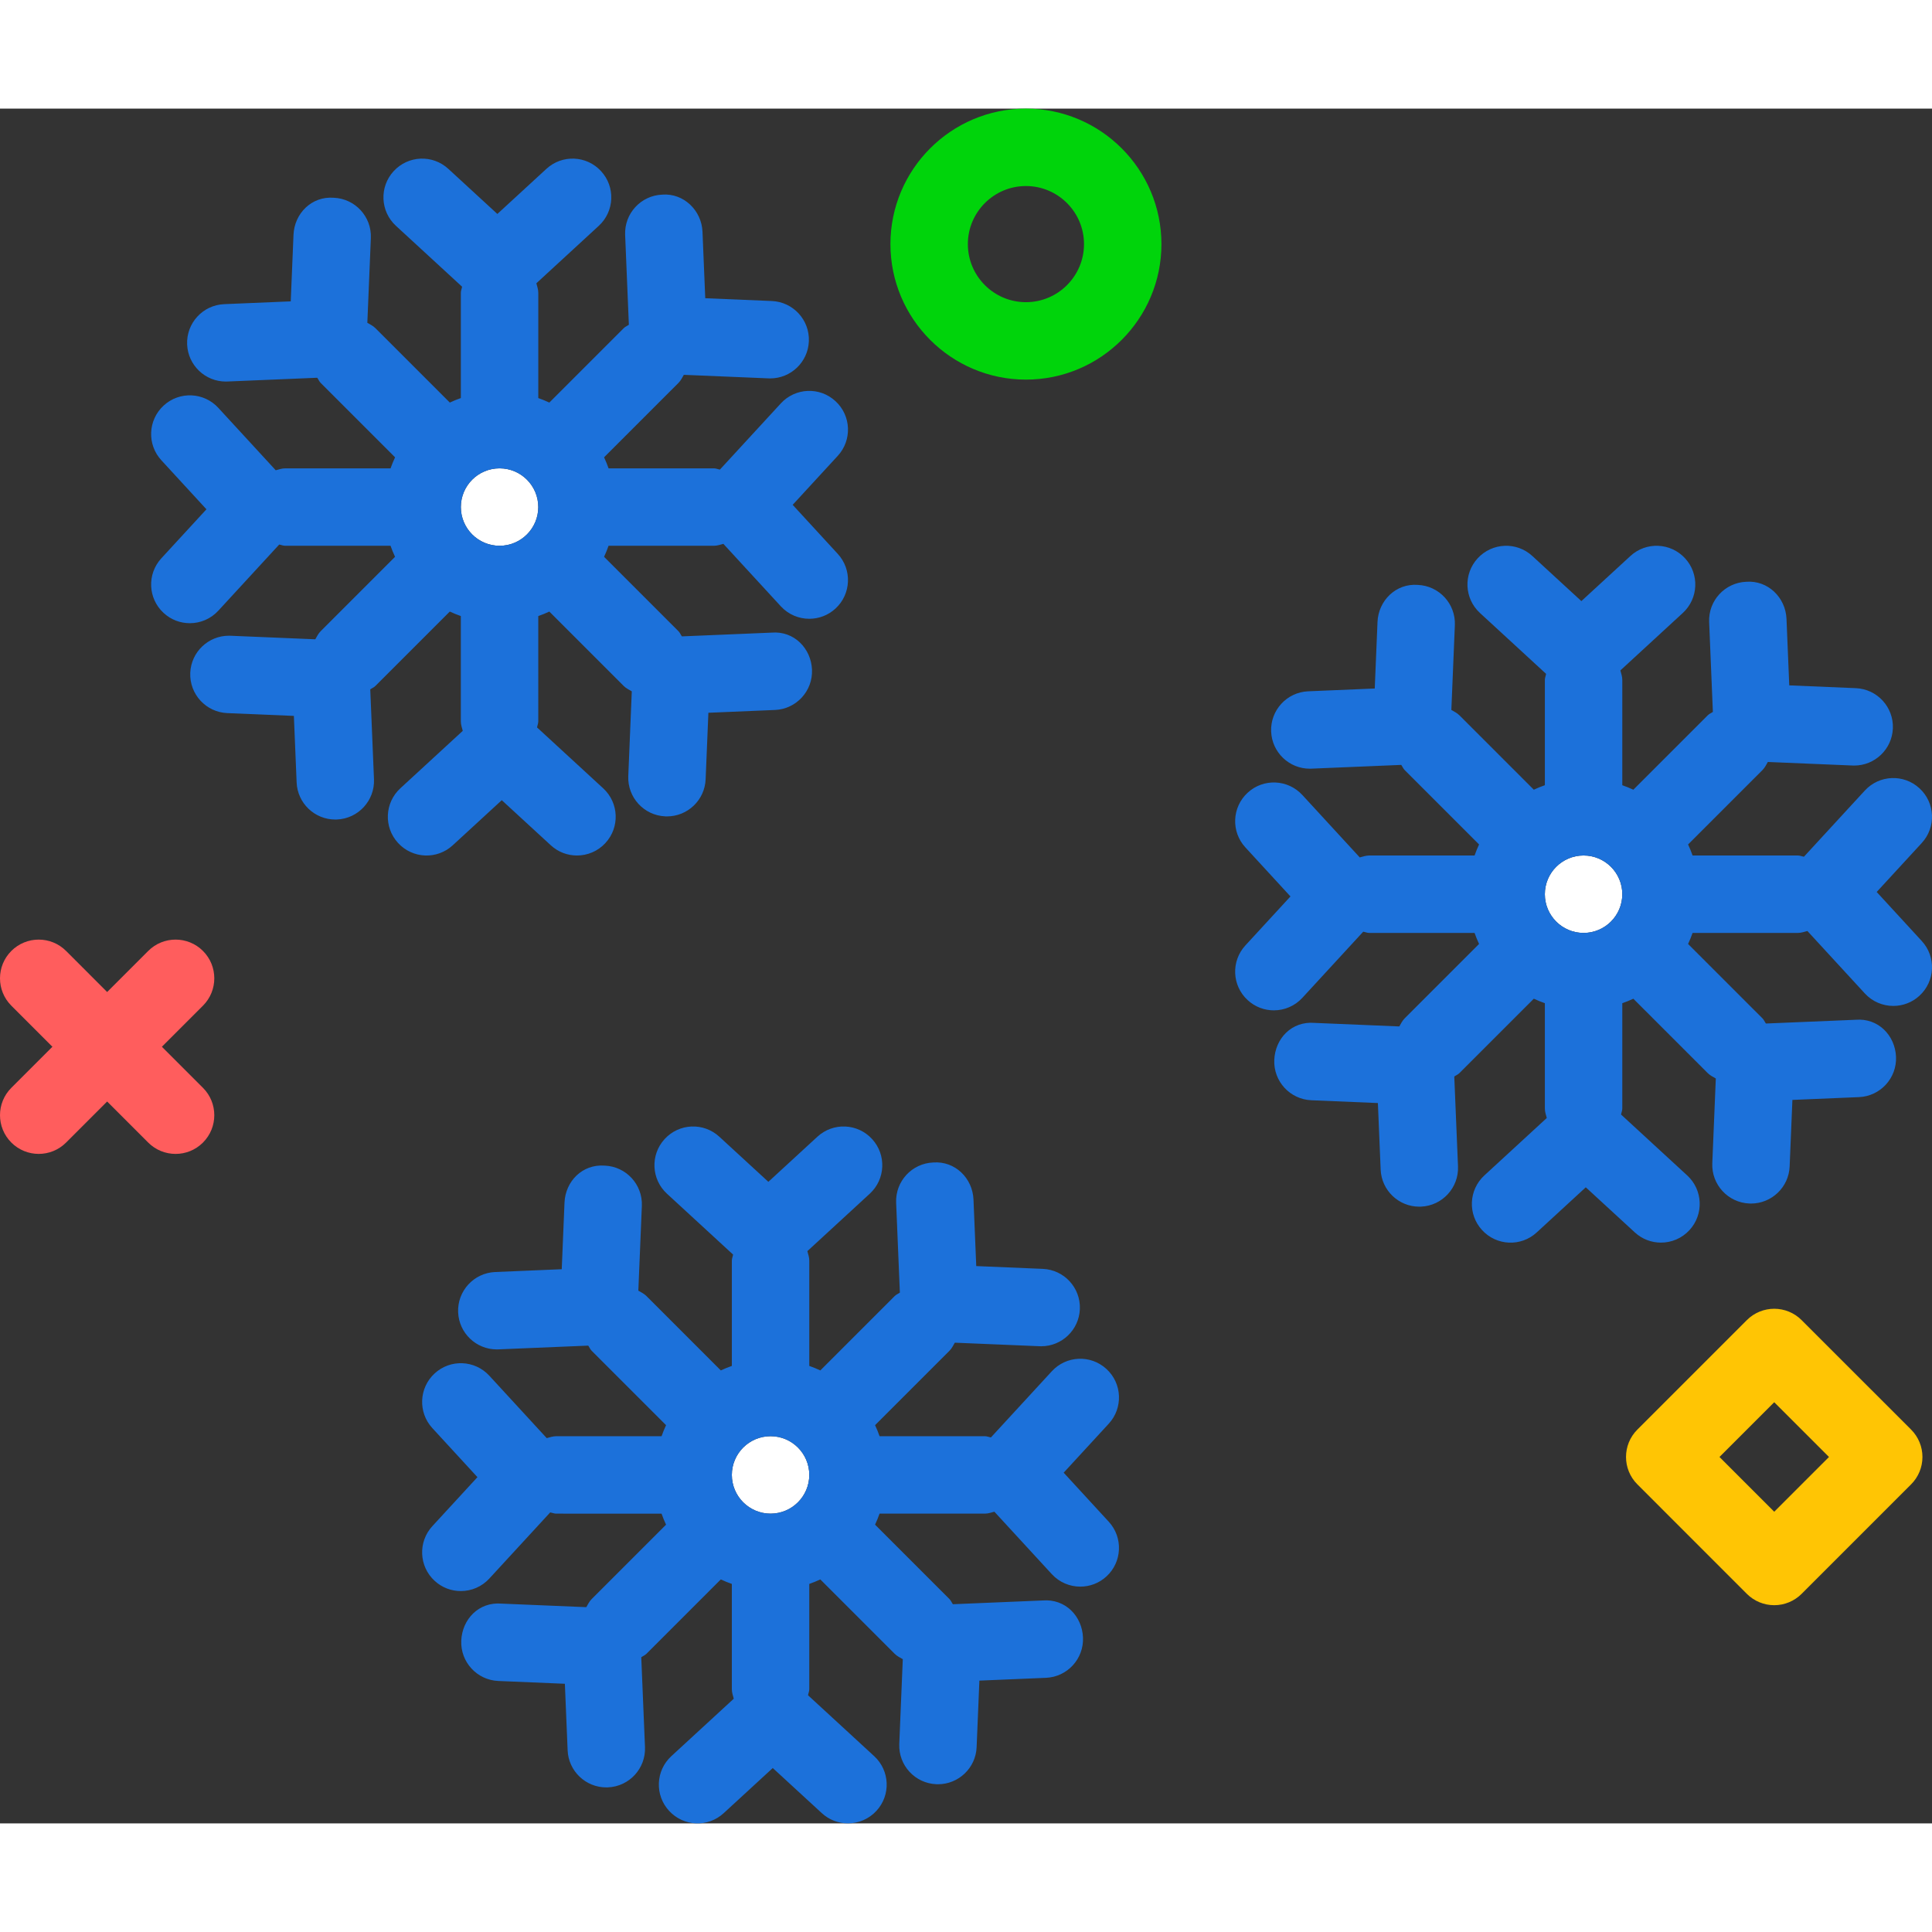
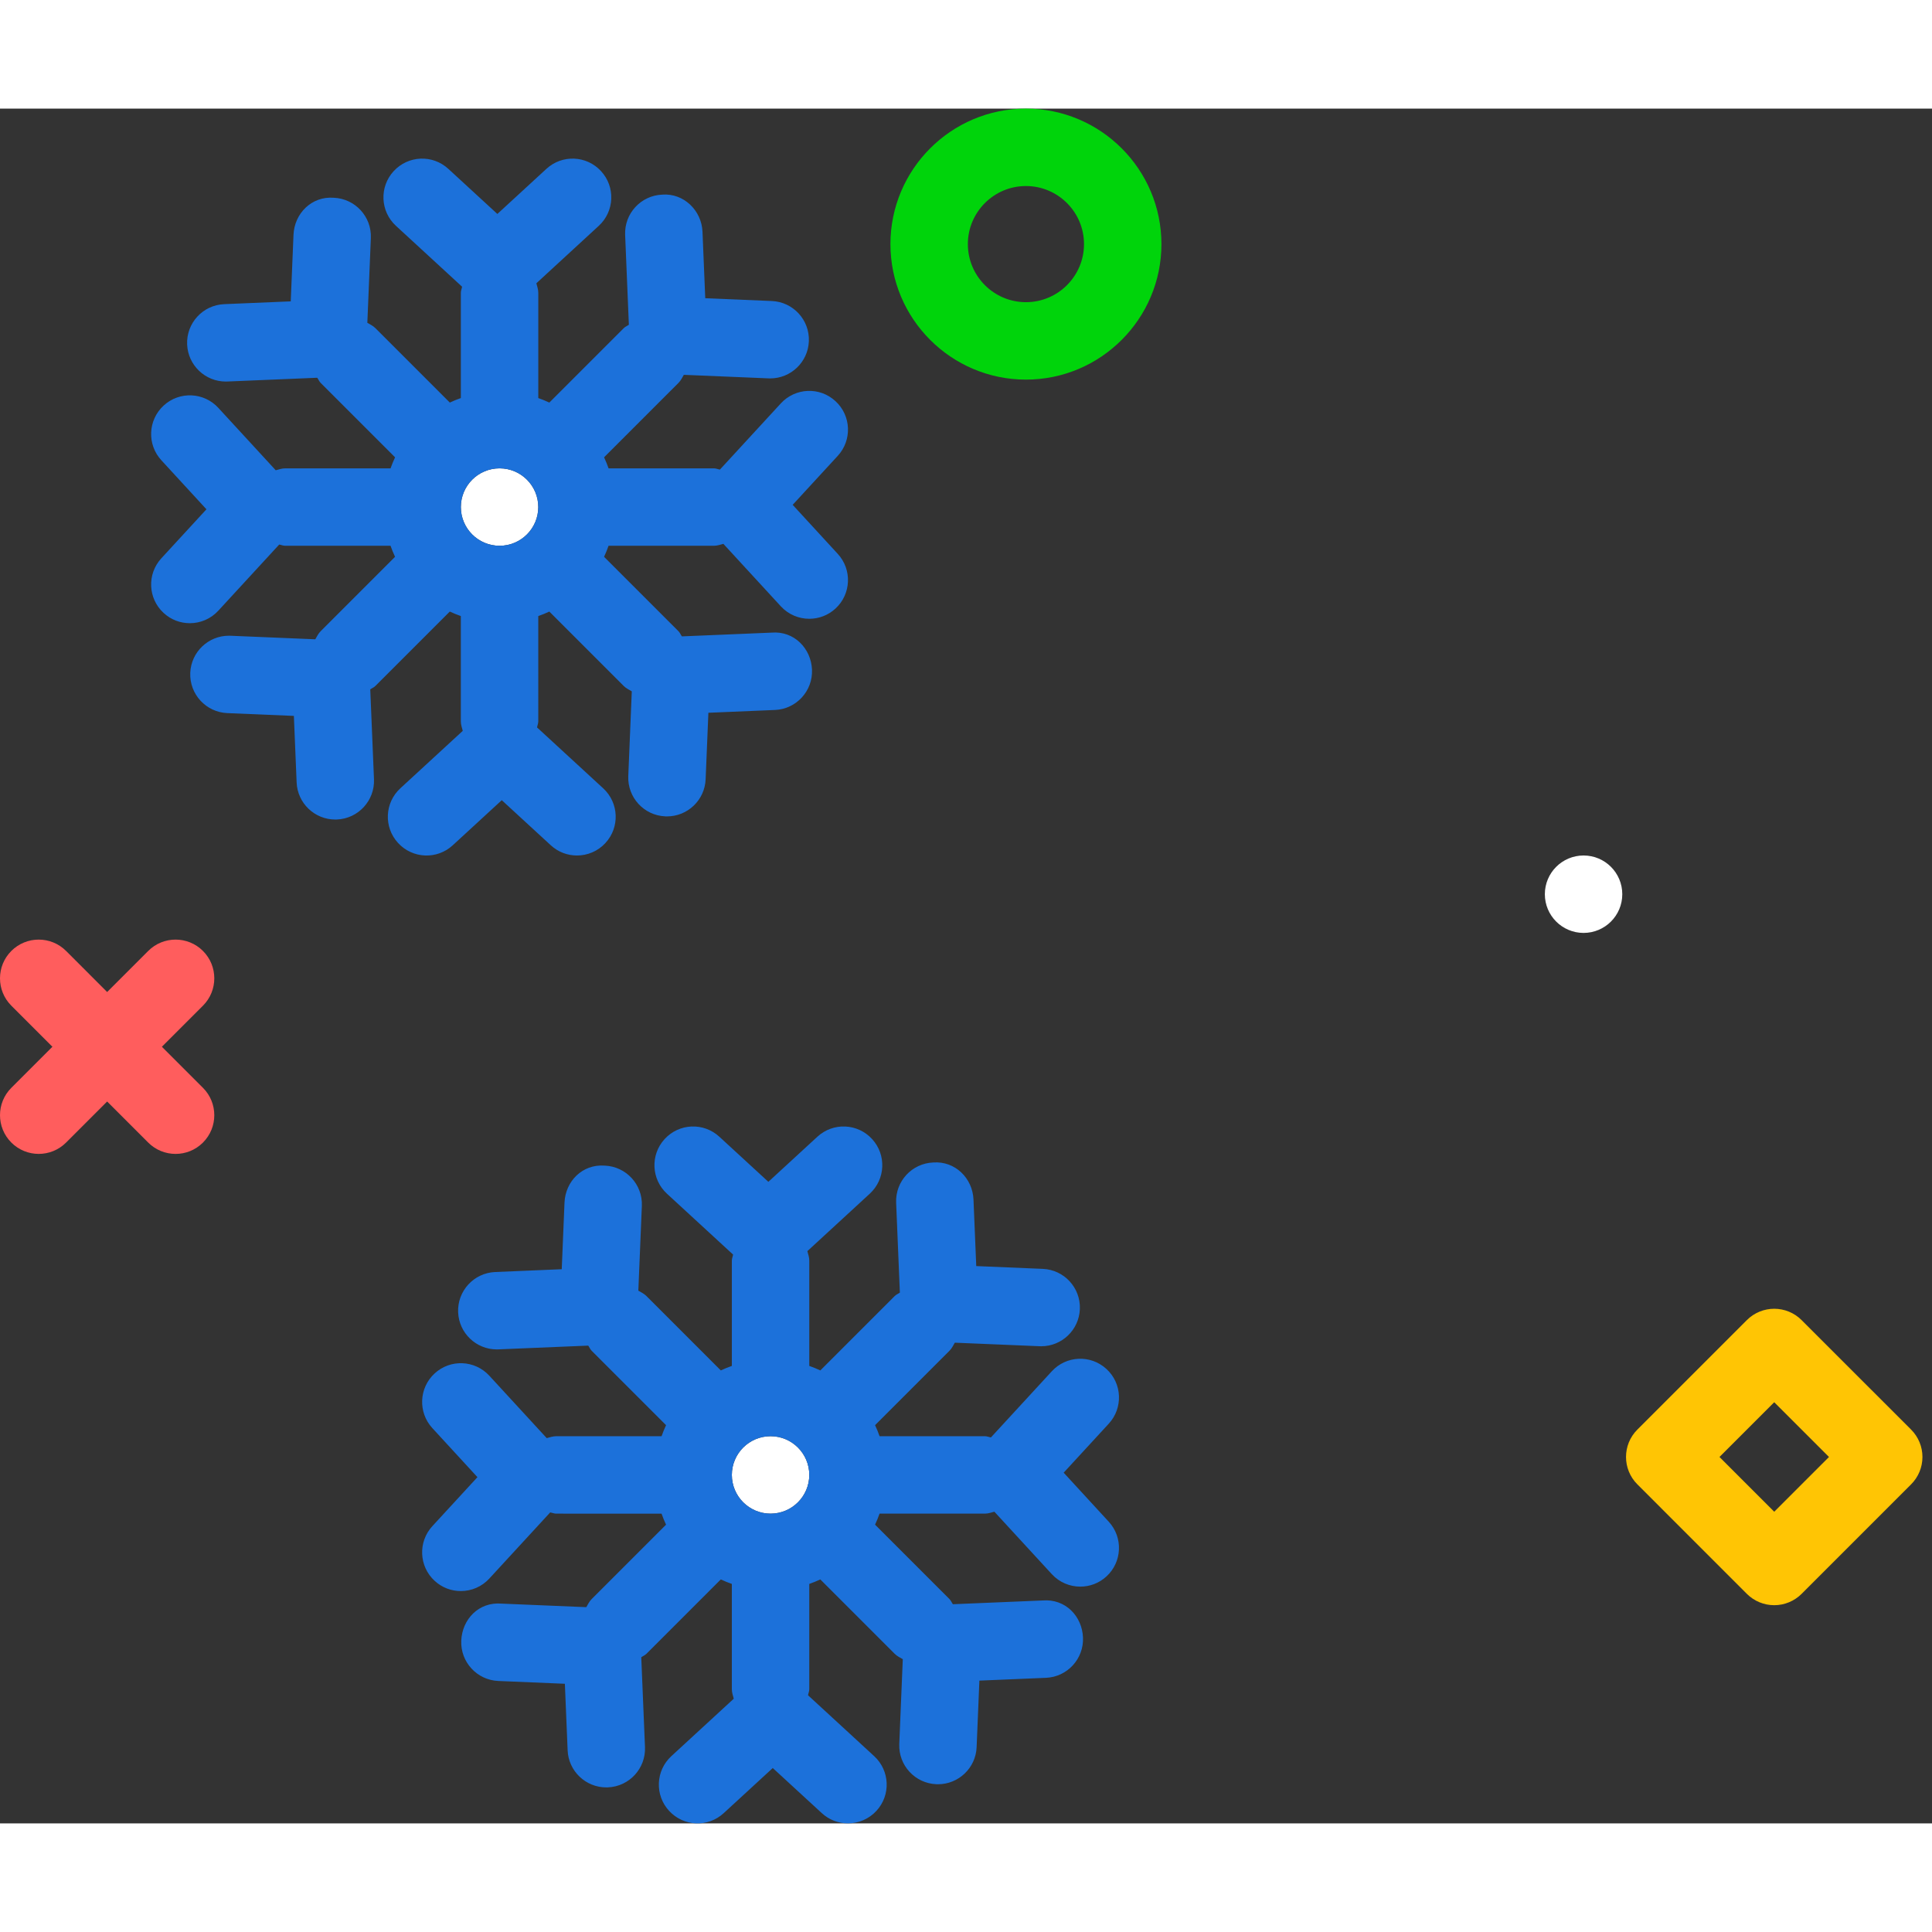
<svg xmlns="http://www.w3.org/2000/svg" version="1.1" id="wintersnow" x="0px" y="0px" viewBox="0 0 199.615 177.172" enable-background="new 0 0 199.615 177.172" xml:space="preserve" width="512" height="512">
  <rect x="0" y="0" width="199.615" height="177.172" fill="#333333" stroke="none" />
  <g>
    <circle fill="#FFFFFF" cx="51.615" cy="41.168" r="4" />
    <circle fill="#FFFFFF" cx="79.615" cy="141.168" r="4" />
    <circle fill="#FFFFFF" cx="163.615" cy="81.168" r="4" />
    <path fill="#1C71DA" d="M114.324,130.227c-1.629-1.504-4.156-1.395-5.652,0.234l-6.289,6.833   c-0.212-0.035-0.404-0.126-0.625-0.126H90.878c-0.139-0.39-0.288-0.771-0.465-1.141l7.687-7.687   c0.247-0.247,0.386-0.548,0.554-0.835l8.754,0.366c0.059,0.004,0.115,0.004,0.17,0.004   c2.133,0,3.904-1.684,3.994-3.832c0.092-2.207-1.621-4.07-3.828-4.164l-6.877-0.289l-0.285-6.871   c-0.09-2.207-1.904-4.004-4.162-3.832c-2.207,0.09-3.922,1.953-3.83,4.16l0.385,9.284   c-0.174,0.125-0.374,0.196-0.531,0.353l-7.687,7.687c-0.371-0.177-0.751-0.326-1.141-0.465v-10.878   c0-0.348-0.115-0.66-0.198-0.982l6.45-5.936c1.625-1.496,1.73-4.023,0.234-5.648   c-1.494-1.629-4.023-1.738-5.652-0.234l-5.062,4.656l-5.062-4.656c-1.629-1.504-4.158-1.395-5.652,0.234   c-1.496,1.625-1.391,4.152,0.234,5.648l6.835,6.291c-0.035,0.212-0.127,0.405-0.127,0.627v10.878   c-0.39,0.139-0.771,0.288-1.141,0.465l-7.687-7.687c-0.246-0.246-0.547-0.385-0.834-0.554l0.363-8.758   c0.092-2.207-1.623-4.07-3.83-4.16c-2.322-0.18-4.072,1.625-4.162,3.832l-0.285,6.871l-6.877,0.289   c-2.207,0.094-3.92,1.957-3.828,4.164c0.09,2.148,1.861,3.832,3.994,3.832c0.055,0,0.111,0,0.17-0.004   l9.279-0.388c0.126,0.175,0.197,0.376,0.354,0.533l7.687,7.687c-0.177,0.371-0.326,0.751-0.465,1.141H57.472   c-0.349,0-0.66,0.115-0.983,0.198l-5.931-6.448c-1.498-1.629-4.025-1.734-5.65-0.238   c-1.627,1.496-1.732,4.027-0.236,5.652l4.658,5.066l-4.658,5.062c-1.496,1.625-1.391,4.156,0.234,5.648   c0.769,0.711,1.74,1.059,2.707,1.059c1.08,0,2.156-0.434,2.945-1.293l6.289-6.833   c0.212,0.035,0.403,0.126,0.625,0.126H68.352c0.139,0.39,0.288,0.771,0.465,1.141l-7.687,7.687   c-0.247,0.247-0.386,0.548-0.554,0.835l-8.754-0.366c-2.361-0.199-4.072,1.621-4.164,3.828   s1.621,4.07,3.828,4.164l6.877,0.289l0.285,6.871c0.088,2.152,1.861,3.836,3.994,3.836   c0.055,0,0.111,0,0.168-0.004c2.207-0.09,3.922-1.953,3.83-4.16l-0.385-9.284c0.174-0.125,0.374-0.196,0.531-0.353   l7.687-7.687c0.371,0.177,0.751,0.326,1.141,0.465v10.878c0,0.348,0.115,0.66,0.198,0.982l-6.45,5.936   c-1.625,1.496-1.73,4.023-0.234,5.648c1.496,1.629,4.021,1.742,5.652,0.234l5.062-4.656l5.062,4.656   c0.769,0.711,1.74,1.059,2.707,1.059c1.08,0,2.156-0.434,2.945-1.293c1.496-1.625,1.391-4.152-0.234-5.648   l-6.835-6.291c0.035-0.213,0.127-0.405,0.127-0.627v-10.878c0.39-0.139,0.771-0.288,1.141-0.465l7.687,7.687   c0.246,0.246,0.547,0.385,0.834,0.554l-0.363,8.758c-0.092,2.207,1.623,4.07,3.83,4.16   c0.057,0.004,0.113,0.004,0.168,0.004c2.133,0,3.906-1.684,3.994-3.836l0.285-6.871l6.877-0.289   c2.207-0.094,3.92-1.957,3.828-4.164c-0.092-2.203-1.812-4.019-4.164-3.828l-9.279,0.388   c-0.126-0.175-0.197-0.376-0.354-0.533l-7.687-7.687c0.177-0.371,0.326-0.751,0.465-1.141h10.88   c0.349,0,0.66-0.115,0.983-0.198l5.931,6.448c0.789,0.859,1.865,1.293,2.945,1.293   c0.967,0,1.938-0.348,2.705-1.055c1.627-1.496,1.732-4.027,0.236-5.652l-4.658-5.066l4.658-5.062   C116.054,134.25,115.949,131.719,114.324,130.227z M75.615,141.168c0-2.207,1.795-4,4-4s4,1.793,4,4s-1.795,4-4,4   S75.615,143.375,75.615,141.168z" />
-     <path fill="#1C71DA" d="M193.9,80.938l4.658-5.062c1.496-1.625,1.391-4.156-0.234-5.648   c-1.629-1.504-4.156-1.395-5.652,0.234l-6.289,6.833c-0.212-0.035-0.404-0.126-0.625-0.126h-10.88   c-0.139-0.39-0.288-0.771-0.465-1.141l7.687-7.687c0.247-0.247,0.386-0.548,0.554-0.835l8.754,0.366   c0.059,0.004,0.115,0.004,0.17,0.004c2.133,0,3.904-1.684,3.994-3.832c0.092-2.207-1.621-4.07-3.828-4.164   l-6.877-0.289l-0.285-6.871c-0.092-2.207-1.92-4.004-4.162-3.832c-2.207,0.09-3.922,1.953-3.83,4.16l0.385,9.284   c-0.174,0.125-0.374,0.196-0.531,0.353l-7.687,7.687c-0.371-0.177-0.751-0.326-1.141-0.465V59.028   c0-0.348-0.115-0.66-0.198-0.982l6.45-5.936c1.625-1.496,1.73-4.023,0.234-5.648s-4.023-1.738-5.652-0.234   l-5.062,4.656l-5.062-4.656c-1.627-1.504-4.158-1.391-5.652,0.234c-1.496,1.625-1.391,4.152,0.234,5.648   l6.835,6.291c-0.035,0.212-0.127,0.405-0.127,0.627v10.878c-0.39,0.139-0.771,0.288-1.141,0.465l-7.687-7.687   c-0.246-0.246-0.547-0.385-0.834-0.554l0.363-8.758c0.092-2.207-1.623-4.07-3.83-4.16   c-2.26-0.18-4.074,1.625-4.162,3.832l-0.285,6.871l-6.877,0.289c-2.207,0.094-3.92,1.957-3.828,4.164   c0.09,2.148,1.861,3.832,3.994,3.832c0.055,0,0.111,0,0.17-0.004l9.279-0.388   c0.126,0.175,0.197,0.376,0.354,0.533l7.687,7.687c-0.177,0.371-0.326,0.751-0.465,1.141h-10.88   c-0.349,0-0.66,0.115-0.983,0.198l-5.931-6.448c-1.498-1.629-4.025-1.738-5.65-0.238   c-1.627,1.496-1.732,4.027-0.236,5.652l4.658,5.066l-4.658,5.062c-1.496,1.625-1.391,4.156,0.234,5.648   c0.769,0.711,1.74,1.059,2.707,1.059c1.08,0,2.156-0.434,2.945-1.293l6.289-6.833   c0.212,0.035,0.403,0.126,0.625,0.126h10.88c0.139,0.39,0.288,0.771,0.465,1.141l-7.687,7.687   c-0.247,0.247-0.386,0.548-0.554,0.835l-8.754-0.366c-2.377-0.199-4.072,1.621-4.164,3.828   s1.621,4.07,3.828,4.164l6.877,0.289l0.285,6.871c0.088,2.152,1.861,3.836,3.994,3.836   c0.055,0,0.111,0,0.168-0.004c2.207-0.09,3.922-1.953,3.83-4.16l-0.385-9.284c0.174-0.125,0.374-0.196,0.531-0.353   l7.687-7.687c0.371,0.177,0.751,0.326,1.141,0.465v10.878c0,0.348,0.115,0.66,0.198,0.982l-6.45,5.936   c-1.625,1.496-1.73,4.023-0.234,5.648c1.496,1.629,4.023,1.742,5.652,0.234l5.062-4.656l5.062,4.656   c0.769,0.711,1.74,1.059,2.707,1.059c1.08,0,2.156-0.434,2.945-1.293c1.496-1.625,1.391-4.152-0.234-5.648   l-6.835-6.291c0.035-0.213,0.127-0.405,0.127-0.627V92.431c0.39-0.139,0.771-0.288,1.141-0.465l7.687,7.687   c0.246,0.246,0.547,0.385,0.834,0.554l-0.363,8.758c-0.092,2.207,1.623,4.07,3.83,4.16   c0.057,0.004,0.113,0.004,0.168,0.004c2.133,0,3.906-1.684,3.994-3.836l0.285-6.871l6.877-0.289   c2.207-0.094,3.92-1.957,3.828-4.164c-0.092-2.203-1.828-4.019-4.164-3.828l-9.279,0.388   c-0.126-0.175-0.197-0.376-0.354-0.533l-7.687-7.687c0.177-0.371,0.326-0.751,0.465-1.141h10.88   c0.349,0,0.66-0.115,0.983-0.198l5.931,6.448c0.789,0.859,1.865,1.293,2.945,1.293   c0.967,0,1.938-0.348,2.705-1.055c1.627-1.496,1.732-4.027,0.236-5.652L193.9,80.938z M159.615,81.168   c0-2.207,1.795-4,4-4s4,1.793,4,4s-1.795,4-4,4S159.615,83.375,159.615,81.168z" />
    <path fill="#1C71DA" d="M46.781,76.11l5.062-4.656l5.062,4.656c0.769,0.711,1.74,1.059,2.707,1.059   c1.08,0,2.156-0.434,2.945-1.293c1.496-1.625,1.391-4.152-0.234-5.648l-6.835-6.291   c0.035-0.213,0.127-0.405,0.127-0.627V52.431c0.39-0.139,0.771-0.288,1.141-0.465l7.687,7.687   c0.246,0.246,0.547,0.385,0.834,0.554l-0.363,8.758c-0.092,2.207,1.623,4.07,3.83,4.16   c0.057,0.004,0.113,0.004,0.168,0.004c2.133,0,3.906-1.684,3.994-3.836l0.285-6.871l6.877-0.289   c2.207-0.094,3.92-1.957,3.828-4.164c-0.094-2.203-1.859-4.019-4.164-3.828l-9.279,0.388   c-0.126-0.175-0.197-0.376-0.354-0.533l-7.687-7.687c0.177-0.371,0.326-0.751,0.465-1.141h10.88   c0.349,0,0.66-0.115,0.983-0.198l5.931,6.448c0.789,0.859,1.865,1.293,2.945,1.293   c0.967,0,1.938-0.348,2.705-1.055c1.627-1.496,1.732-4.027,0.236-5.652l-4.658-5.066l4.658-5.062   c1.496-1.625,1.391-4.156-0.234-5.648c-1.627-1.508-4.158-1.395-5.652,0.234l-6.289,6.833   c-0.212-0.035-0.404-0.126-0.625-0.126H62.878c-0.139-0.39-0.288-0.771-0.465-1.141l7.687-7.687   c0.247-0.247,0.386-0.548,0.554-0.835l8.754,0.366c0.059,0.004,0.115,0.004,0.17,0.004   c2.133,0,3.904-1.684,3.994-3.832c0.092-2.207-1.621-4.07-3.828-4.164l-6.877-0.289l-0.285-6.871   c-0.092-2.207-1.951-4.004-4.162-3.832c-2.207,0.09-3.922,1.953-3.83,4.16l0.385,9.284   c-0.174,0.125-0.374,0.196-0.531,0.353l-7.687,7.687c-0.371-0.177-0.751-0.326-1.141-0.465V19.028   c0-0.348-0.115-0.66-0.198-0.982l6.45-5.936c1.625-1.496,1.73-4.023,0.234-5.648   c-1.496-1.629-4.023-1.738-5.652-0.234l-5.062,4.656l-5.062-4.656c-1.631-1.504-4.154-1.395-5.652,0.234   c-1.496,1.625-1.391,4.152,0.234,5.648l6.835,6.291c-0.035,0.212-0.127,0.405-0.127,0.627v10.878   c-0.39,0.139-0.771,0.288-1.141,0.465l-7.687-7.687c-0.246-0.246-0.547-0.385-0.834-0.554l0.363-8.758   c0.092-2.207-1.623-4.07-3.83-4.16c-2.291-0.18-4.072,1.625-4.162,3.832l-0.285,6.871l-6.877,0.289   c-2.207,0.094-3.92,1.957-3.828,4.164c0.09,2.148,1.861,3.832,3.994,3.832c0.055,0,0.111,0,0.17-0.004   l9.279-0.388c0.126,0.175,0.197,0.376,0.354,0.533l7.687,7.687c-0.177,0.371-0.326,0.751-0.465,1.141H29.472   c-0.349,0-0.66,0.115-0.983,0.198l-5.931-6.448c-1.494-1.629-4.023-1.734-5.65-0.238   c-1.627,1.496-1.732,4.027-0.236,5.652l4.658,5.066l-4.658,5.062c-1.496,1.625-1.391,4.156,0.234,5.648   c0.769,0.711,1.74,1.059,2.707,1.059c1.08,0,2.156-0.434,2.945-1.293l6.289-6.833   c0.212,0.035,0.403,0.126,0.625,0.126H40.352c0.139,0.39,0.288,0.771,0.465,1.141l-7.687,7.687   c-0.247,0.247-0.386,0.548-0.554,0.835l-8.754-0.366c-0.059-0.004-0.115-0.004-0.17-0.004   c-2.133,0-3.904,1.684-3.994,3.832c-0.092,2.207,1.621,4.07,3.828,4.164l6.877,0.289l0.285,6.871   c0.088,2.152,1.861,3.836,3.994,3.836c0.055,0,0.111,0,0.168-0.004c2.207-0.09,3.922-1.953,3.83-4.16   l-0.385-9.284c0.174-0.125,0.374-0.196,0.531-0.353l7.687-7.687c0.371,0.177,0.751,0.326,1.141,0.465V63.309   c0,0.348,0.115,0.66,0.198,0.982l-6.45,5.936c-1.625,1.496-1.73,4.023-0.234,5.648   C42.624,77.504,45.152,77.614,46.781,76.11z M47.615,41.168c0-2.207,1.795-4,4-4s4,1.793,4,4s-1.795,4-4,4   S47.615,43.375,47.615,41.168z" />
  </g>
  <path fill="#FF5D5D" d="M4,108c-1.024,0-2.047-0.391-2.829-1.172c-1.562-1.562-1.562-4.095,0-5.656l14.142-14.142  c1.563-1.562,4.095-1.562,5.657,0s1.562,4.095,0,5.656L6.829,106.828C6.048,107.609,5.024,108,4,108z" />
  <path fill="#FF5D5D" d="M18.142,108.001c-1.024,0-2.047-0.391-2.829-1.172L1.171,92.686  c-1.562-1.562-1.562-4.095,0-5.656c1.563-1.562,4.095-1.562,5.657,0l14.142,14.143c1.562,1.562,1.562,4.095,0,5.656  C20.19,107.61,19.166,108.001,18.142,108.001z" />
  <path fill="#00D40B" d="M106,28c-7.72,0-14-6.28-14-14s6.28-14,14-14s14,6.28,14,14S113.72,28,106,28z   M106,8c-3.309,0-6,2.691-6,6s2.691,6,6,6s6-2.691,6-6S109.309,8,106,8z" />
  <path fill="#FFC504" d="M183.314,154.628L183.314,154.628c-1.061,0-2.079-0.422-2.829-1.172l-11.313-11.315  c-1.562-1.562-1.562-4.095,0-5.656l11.313-11.313c1.562-1.562,4.095-1.562,5.657,0l11.314,11.313  c0.75,0.75,1.172,1.768,1.172,2.828s-0.421,2.078-1.171,2.828l-11.314,11.315  C185.392,154.206,184.375,154.628,183.314,154.628z M177.657,139.314l5.657,5.657l5.657-5.657l-5.657-5.656  L177.657,139.314z" />
</svg>